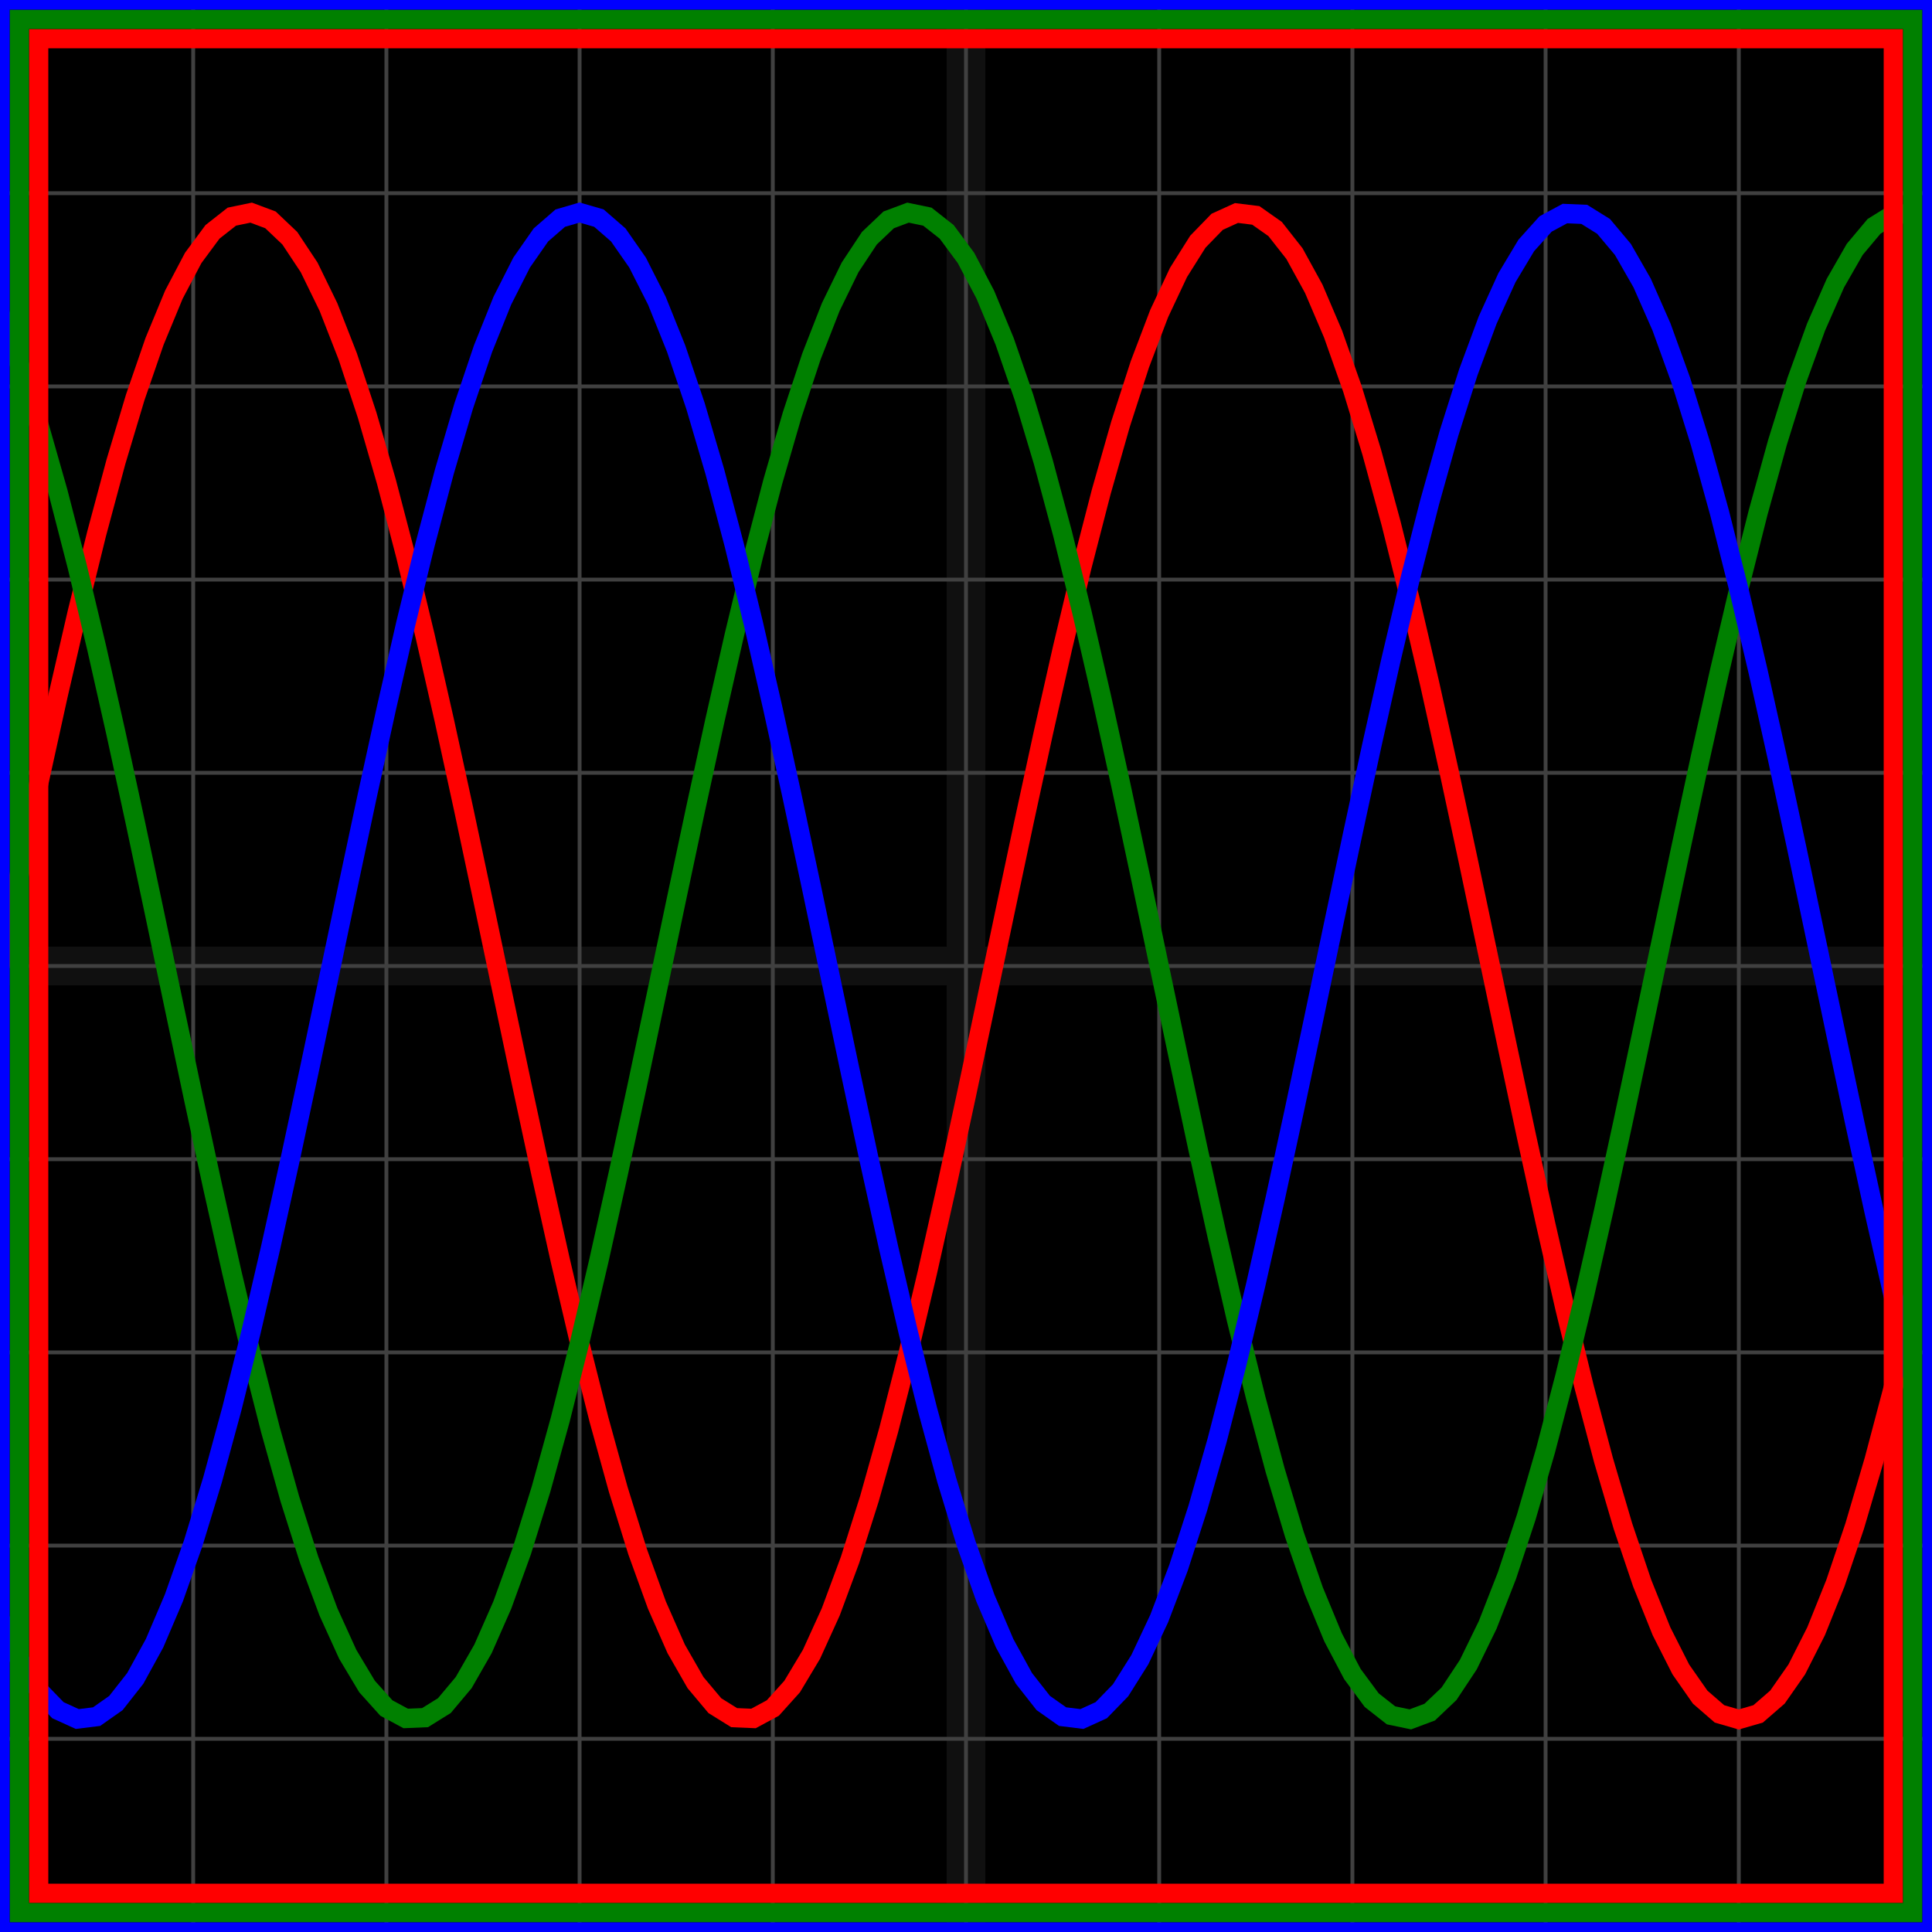
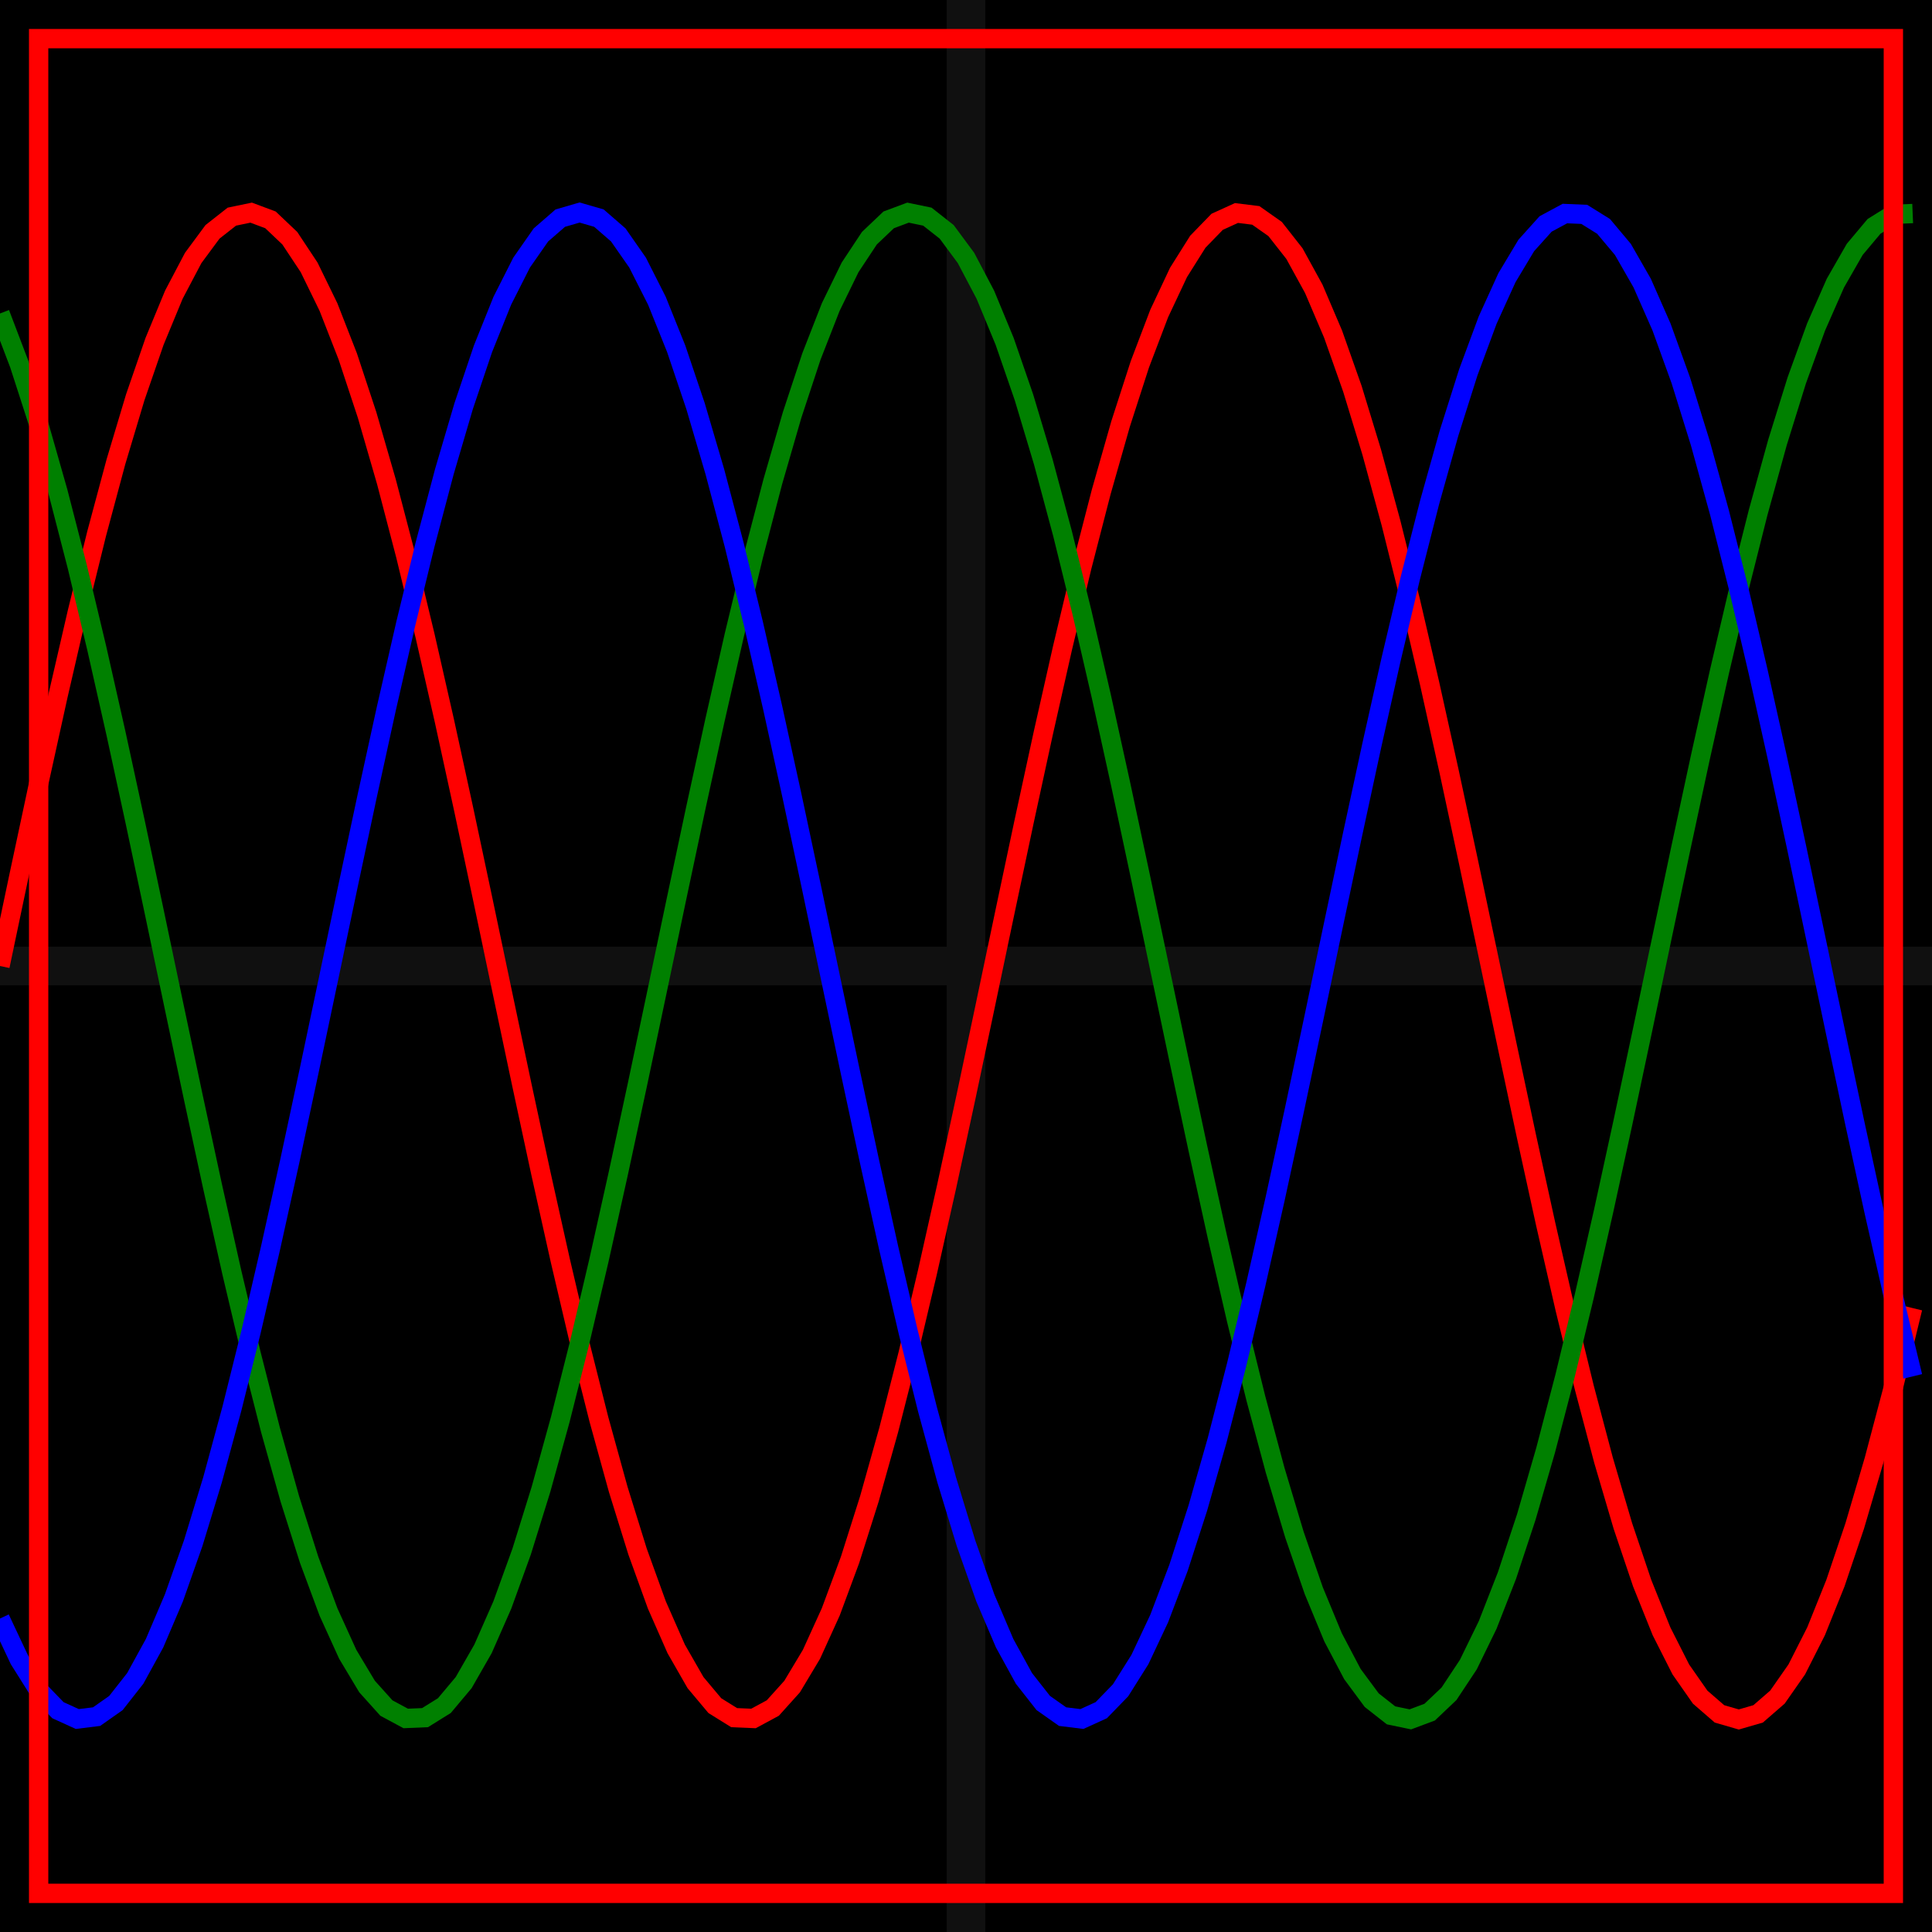
<svg xmlns="http://www.w3.org/2000/svg" width="100" height="100" baseProfile="full">
  <rect width="100%" height="100%" />
  <g stroke="#fff" stroke-width=".2" opacity=".25">
-     <path d="M10 0v100M20 0v100M30 0v100M40 0v100M50 0v100M60 0v100M70 0v100M80 0v100M90 0v100M0 10h100M0 20h100M0 30h100M0 40h100M0 50h100M0 60h100M0 70h100M0 80h100M0 90h100" />
    <path stroke-width="2" d="M50 0v100M0 50h100" opacity=".25" />
  </g>
  <path fill="none" stroke="red" d="m0 50 1-4.753 1-4.682 1-4.541 1-4.333 1-4.06 1-3.727 1-3.338 1-2.898 1-2.417 1-1.899L11 12l1-.786 1-.208 1 .374 1 .949 1 1.51 1 2.05 1 2.56 1 3.028 1 3.454 1 3.828 1 4.145 1 4.399 1 4.588 1 4.71 1 4.76 1 4.74 1 4.649 1 4.489 1 4.261 1 3.97 1 3.622 1 3.217 1 2.765 1 2.272 1 1.745 1 1.192 1 .622 1 .042 1-.54 1-1.111 1-1.668 1-2.198 1-2.698 1-3.155 1-3.566 1-3.925 1-4.223 1-4.46 1-4.63 1-4.732 1-4.762 1-4.72 1-4.61 1-4.431 1-4.185 1-3.876 1-3.511 1-3.093 1-2.628 1-2.125 1-1.59 1-1.03 1-.456 1 .124 1 .704 1 1.273 1 1.822 1 2.345 1 2.832 1 3.278 1 3.674 1 4.016 1 4.298 1 4.516 1 4.666 1 4.747 1 4.758 1 4.696 1 4.566 1 4.367 1 4.103 1 3.777 1 3.397 1 2.964 1 2.488 1 1.975 1 1.432 1 .867L90 89l1-.29 1-.868 1-1.432 1-1.975 1-2.488 1-2.964 1-3.397 1-3.777 1-4.103" />
  <path fill="none" stroke="green" d="m0 16.225 1 2.628 1 3.093 1 3.51 1 3.877 1 4.185 1 4.43 1 4.61 1 4.721 1 4.762 1 4.731 1 4.63 1 4.46 1 4.224 1 3.925 1 3.566 1 3.155 1 2.698 1 2.198 1 1.668 1 1.112 1 .539 1-.042 1-.622 1-1.192 1-1.745 1-2.272 1-2.765 1-3.217 1-3.621 1-3.971 1-4.261 1-4.49 1-4.648 1-4.74 1-4.76 1-4.71 1-4.588 1-4.4 1-4.144 1-3.828 1-3.454 1-3.029 1-2.558 1-2.05 1-1.511 1-.95 1-.373 1 .208L49 12l1 1.352 1 1.899 1 2.417 1 2.898 1 3.338 1 3.727 1 4.06 1 4.333 1 4.541 1 4.682L60 50l1 4.753 1 4.682 1 4.541 1 4.333 1 4.06 1 3.727 1 3.338 1 2.898 1 2.417 1 1.899L71 88l1 .786 1 .208 1-.374 1-.949 1-1.51 1-2.05 1-2.56 1-3.028 1-3.454 1-3.828 1-4.145 1-4.399 1-4.588 1-4.71 1-4.76 1-4.74 1-4.649 1-4.489 1-4.261 1-3.97 1-3.622 1-3.217 1-2.765 1-2.272 1-1.745 1-1.192 1-.622 1-.042" />
  <path fill="none" stroke="#00f" d="M0 83.775 1 85.9l1 1.59 1 1.03 1 .456 1-.124 1-.704 1-1.273 1-1.822 1-2.345 1-2.832 1-3.278 1-3.674 1-4.016 1-4.298 1-4.516 1-4.666 1-4.747 1-4.758 1-4.696 1-4.566 1-4.367 1-4.103 1-3.777 1-3.397 1-2.964 1-2.488 1-1.975 1-1.432 1-.867L30 11l1 .29 1 .868 1 1.432 1 1.975 1 2.488 1 2.964 1 3.397 1 3.777 1 4.103 1 4.367 1 4.566 1 4.696 1 4.758 1 4.747 1 4.666 1 4.516 1 4.298 1 4.016 1 3.674 1 3.278 1 2.832 1 2.345 1 1.822 1 1.273 1 .704 1 .124 1-.456 1-1.03 1-1.59 1-2.125 1-2.628 1-3.093 1-3.51 1-3.877 1-4.185 1-4.43 1-4.61 1-4.721 1-4.762 1-4.731 1-4.63 1-4.46 1-4.224 1-3.925 1-3.566 1-3.155 1-2.698 1-2.198 1-1.668 1-1.112 1-.539 1 .042 1 .622 1 1.192 1 1.745 1 2.272 1 2.765 1 3.217 1 3.621 1 3.971 1 4.261 1 4.49 1 4.648 1 4.74 1 4.76 1 4.71 1 4.588 1 4.4 1 4.144" />
  <path fill="none" stroke="red" d="M2 2h96v96H2z" />
-   <path fill="none" stroke="green" d="M1 1h98v98H1z" />
-   <path fill="none" stroke="#00f" d="M0 0h100v100H0z" />
</svg>